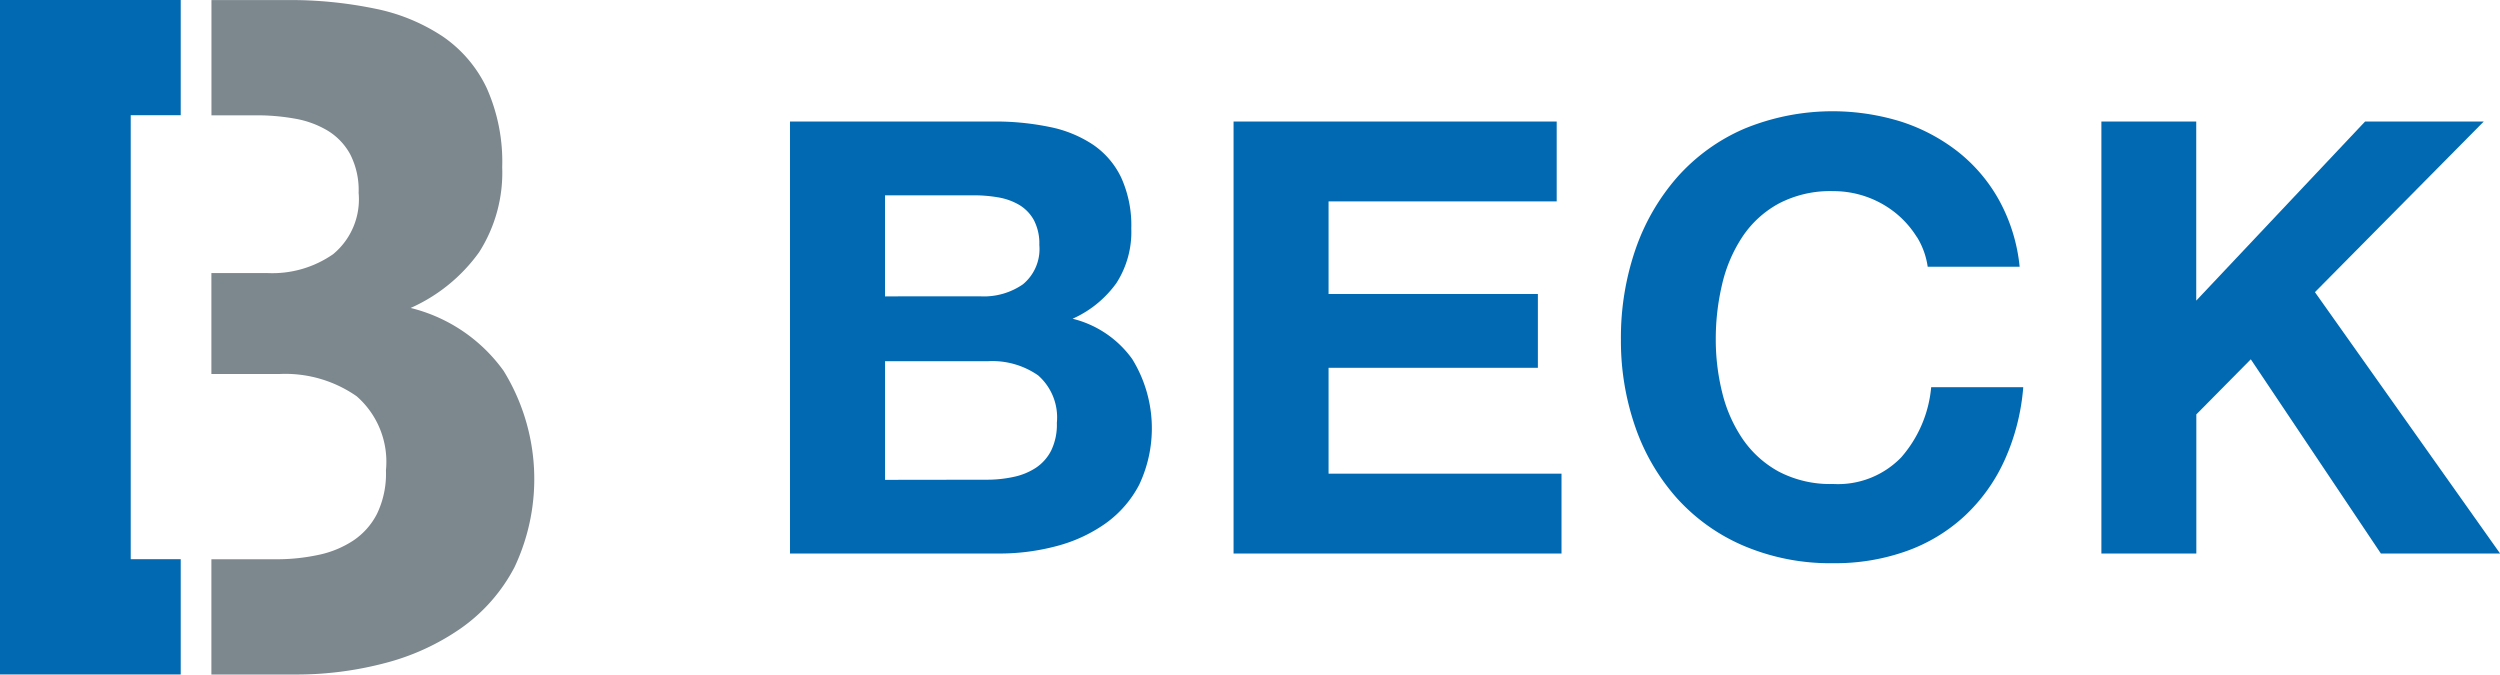
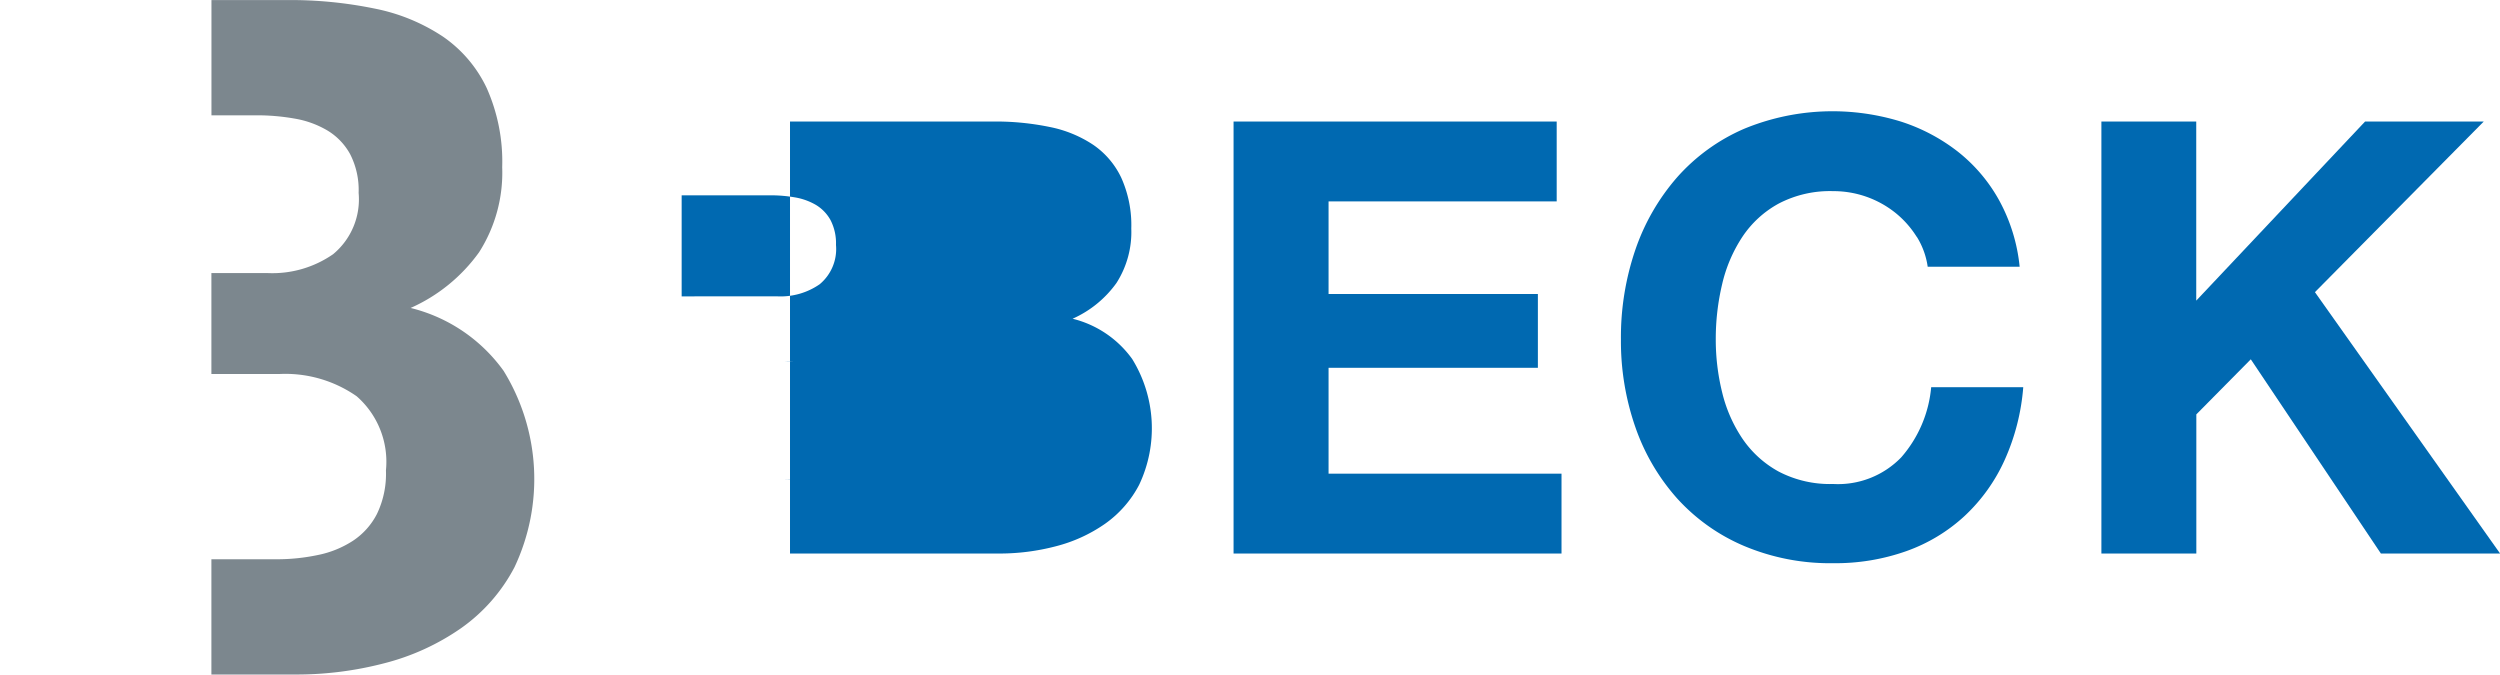
<svg xmlns="http://www.w3.org/2000/svg" width="126.398" height="34.104" viewBox="0 0 126.398 34.104">
  <g id="Gruppe_46578" data-name="Gruppe 46578" transform="translate(-263 -61)">
    <g id="Gruppe_44643" data-name="Gruppe 44643" transform="translate(263 61)">
      <g id="Gruppe_44577" data-name="Gruppe 44577" transform="translate(0)">
-         <path id="Pfad_38319" data-name="Pfad 38319" d="M69.581,785.7a13.541,13.541,0,0,1,2.845.275,6.117,6.117,0,0,1,2.2.9,4.182,4.182,0,0,1,1.423,1.669,5.845,5.845,0,0,1,.506,2.568,4.775,4.775,0,0,1-.751,2.754,5.449,5.449,0,0,1-2.217,1.805,5.255,5.255,0,0,1,3.013,2.035,6.671,6.671,0,0,1,.352,6.362,5.555,5.555,0,0,1-1.728,1.973,7.654,7.654,0,0,1-2.479,1.133,11.2,11.2,0,0,1-2.861.368H59.3V785.7Zm-.612,8.84a3.456,3.456,0,0,0,2.111-.612,2.314,2.314,0,0,0,.826-1.988,2.548,2.548,0,0,0-.276-1.256,2.054,2.054,0,0,0-.733-.764,3.133,3.133,0,0,0-1.057-.383,7.162,7.162,0,0,0-1.237-.106h-4.5v5.109Zm.275,9.27a6.317,6.317,0,0,0,1.346-.139,3.289,3.289,0,0,0,1.133-.458,2.3,2.3,0,0,0,.779-.872,3,3,0,0,0,.29-1.407,2.828,2.828,0,0,0-.948-2.4,4.048,4.048,0,0,0-2.509-.717H64.105v6Z" transform="translate(-19.358 -779.556)" fill="#0069b1" />
+         <path id="Pfad_38319" data-name="Pfad 38319" d="M69.581,785.7a13.541,13.541,0,0,1,2.845.275,6.117,6.117,0,0,1,2.2.9,4.182,4.182,0,0,1,1.423,1.669,5.845,5.845,0,0,1,.506,2.568,4.775,4.775,0,0,1-.751,2.754,5.449,5.449,0,0,1-2.217,1.805,5.255,5.255,0,0,1,3.013,2.035,6.671,6.671,0,0,1,.352,6.362,5.555,5.555,0,0,1-1.728,1.973,7.654,7.654,0,0,1-2.479,1.133,11.2,11.2,0,0,1-2.861.368H59.3V785.7m-.612,8.84a3.456,3.456,0,0,0,2.111-.612,2.314,2.314,0,0,0,.826-1.988,2.548,2.548,0,0,0-.276-1.256,2.054,2.054,0,0,0-.733-.764,3.133,3.133,0,0,0-1.057-.383,7.162,7.162,0,0,0-1.237-.106h-4.5v5.109Zm.275,9.27a6.317,6.317,0,0,0,1.346-.139,3.289,3.289,0,0,0,1.133-.458,2.3,2.3,0,0,0,.779-.872,3,3,0,0,0,.29-1.407,2.828,2.828,0,0,0-.948-2.4,4.048,4.048,0,0,0-2.509-.717H64.105v6Z" transform="translate(-19.358 -779.556)" fill="#0069b1" />
        <path id="Pfad_38320" data-name="Pfad 38320" d="M93.017,785.7v4.039H81.483v4.68H92.066v3.732H81.483v5.354H93.261v4.038H76.68V785.7Z" transform="translate(-14.312 -779.556)" fill="#0069b1" />
        <path id="Pfad_38321" data-name="Pfad 38321" d="M106.812,791.646a4.867,4.867,0,0,0-1.071-1.209,5.011,5.011,0,0,0-3.15-1.1,5.592,5.592,0,0,0-2.754.628A5.194,5.194,0,0,0,98,791.646a7.364,7.364,0,0,0-1.025,2.4,11.955,11.955,0,0,0-.321,2.783,11.1,11.1,0,0,0,.321,2.676A7.21,7.21,0,0,0,98,801.849a5.275,5.275,0,0,0,1.836,1.667,5.6,5.6,0,0,0,2.754.627,4.444,4.444,0,0,0,3.441-1.347,6.229,6.229,0,0,0,1.514-3.548H112.2a11.052,11.052,0,0,1-.948,3.7,8.834,8.834,0,0,1-2.018,2.813,8.555,8.555,0,0,1-2.937,1.774,10.731,10.731,0,0,1-3.7.613,11.2,11.2,0,0,1-4.512-.872,9.652,9.652,0,0,1-3.382-2.4,10.66,10.66,0,0,1-2.11-3.594,13.206,13.206,0,0,1-.734-4.452,13.666,13.666,0,0,1,.734-4.543,10.965,10.965,0,0,1,2.11-3.654,9.635,9.635,0,0,1,3.382-2.447,11.709,11.709,0,0,1,7.923-.368,9.269,9.269,0,0,1,2.876,1.515,8.148,8.148,0,0,1,2.094,2.462,8.8,8.8,0,0,1,1.04,3.365h-4.649a3.9,3.9,0,0,0-.551-1.515" transform="translate(-9.906 -779.673)" fill="#0069b1" />
        <path id="Pfad_38322" data-name="Pfad 38322" d="M115.48,785.7v9.056l8.537-9.056h6l-8.536,8.627,9.362,13.215h-6.027l-6.577-9.82-2.754,2.785v7.035h-4.8V785.7Z" transform="translate(-4.44 -779.556)" fill="#0069b1" />
        <path id="Pfad_38323" data-name="Pfad 38323" d="M46.7,800.861a8.513,8.513,0,0,0,3.463-2.817,7.481,7.481,0,0,0,1.169-4.3,9.13,9.13,0,0,0-.788-4.012,6.545,6.545,0,0,0-2.221-2.6,9.6,9.6,0,0,0-3.438-1.408,21.18,21.18,0,0,0-4.443-.431h-3.81v5.827h2.283a10.867,10.867,0,0,1,1.934.168,4.834,4.834,0,0,1,1.647.6,3.181,3.181,0,0,1,1.147,1.195,3.97,3.97,0,0,1,.43,1.959,3.6,3.6,0,0,1-1.29,3.1,5.377,5.377,0,0,1-3.3.955H36.629V804.2h3.429a6.3,6.3,0,0,1,3.915,1.124,4.4,4.4,0,0,1,1.481,3.749,4.675,4.675,0,0,1-.454,2.2,3.582,3.582,0,0,1-1.218,1.361,5.092,5.092,0,0,1-1.765.716,10.008,10.008,0,0,1-2.1.216H36.629v5.827h4.288a17.532,17.532,0,0,0,4.467-.573,11.954,11.954,0,0,0,3.867-1.769,8.683,8.683,0,0,0,2.7-3.079,10.426,10.426,0,0,0-.55-9.935,8.2,8.2,0,0,0-4.7-3.177" transform="translate(-25.941 -785.29)" fill="#7c878e" />
-         <path id="Pfad_38324" data-name="Pfad 38324" d="M28.347,785.29v34.1h9.137v-5.826H34.956v-22.45h2.528V785.29Z" transform="translate(-28.347 -785.29)" fill="#0069b1" />
      </g>
    </g>
  </g>
</svg>